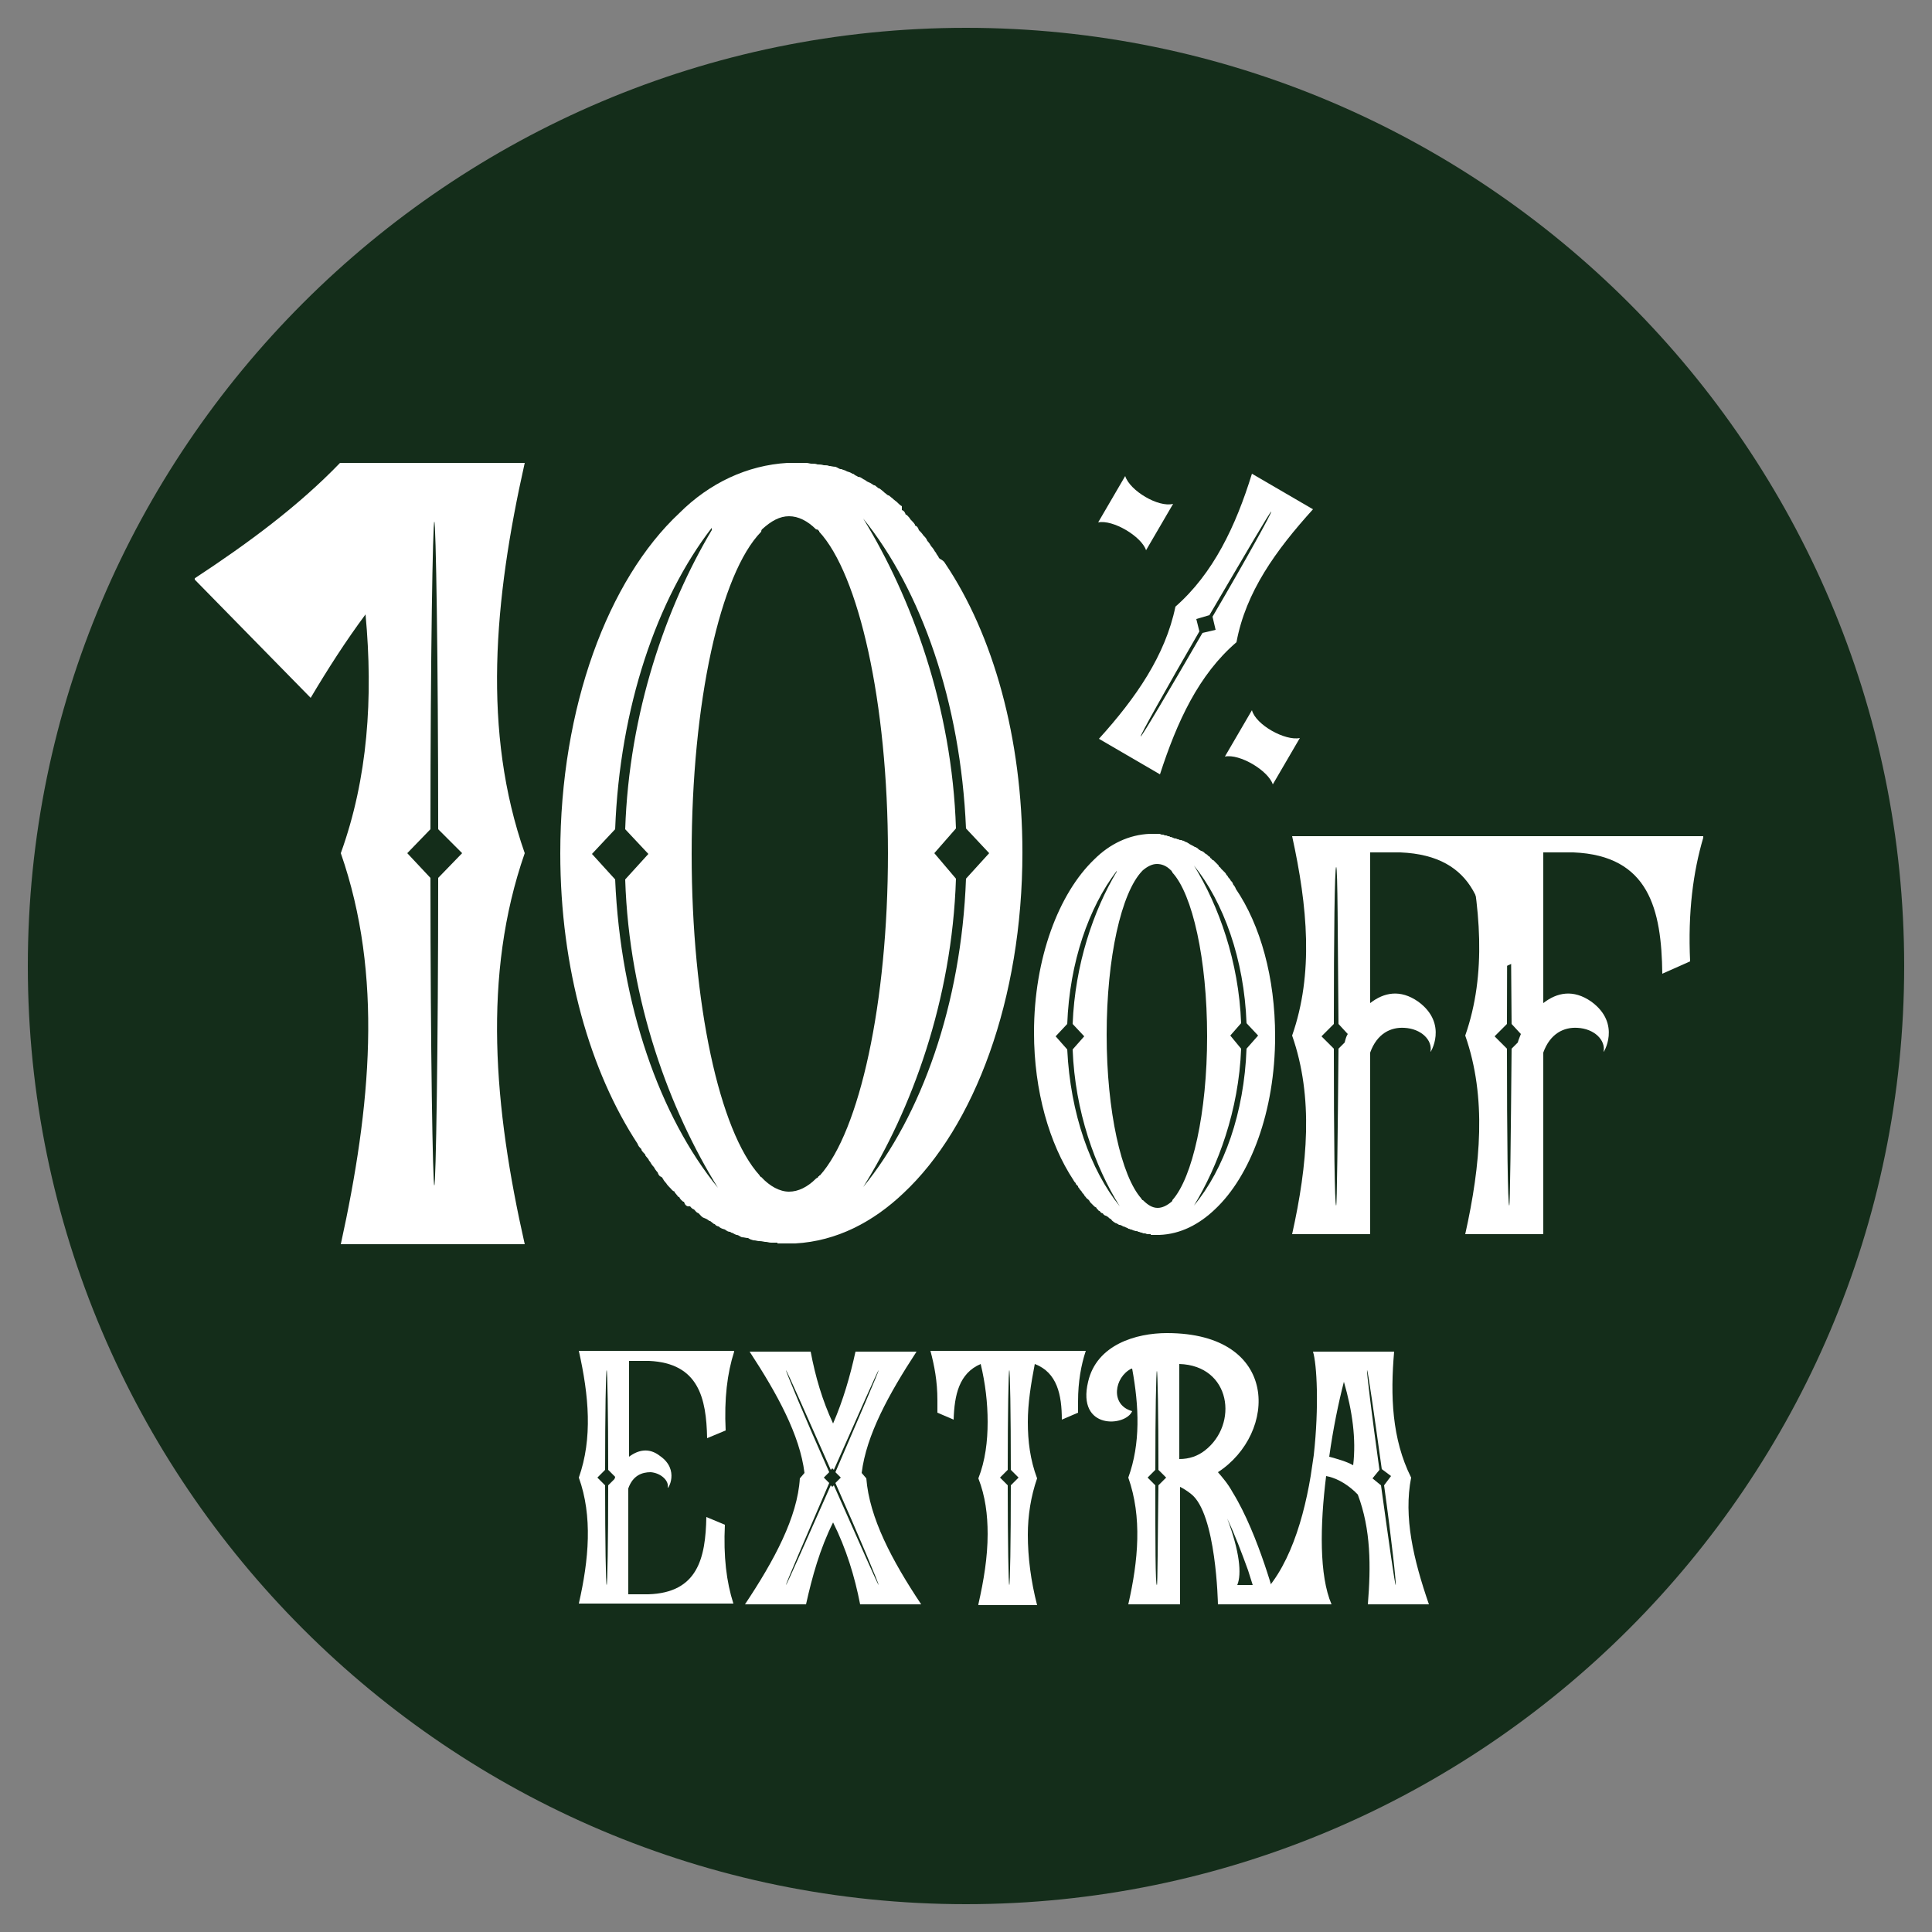
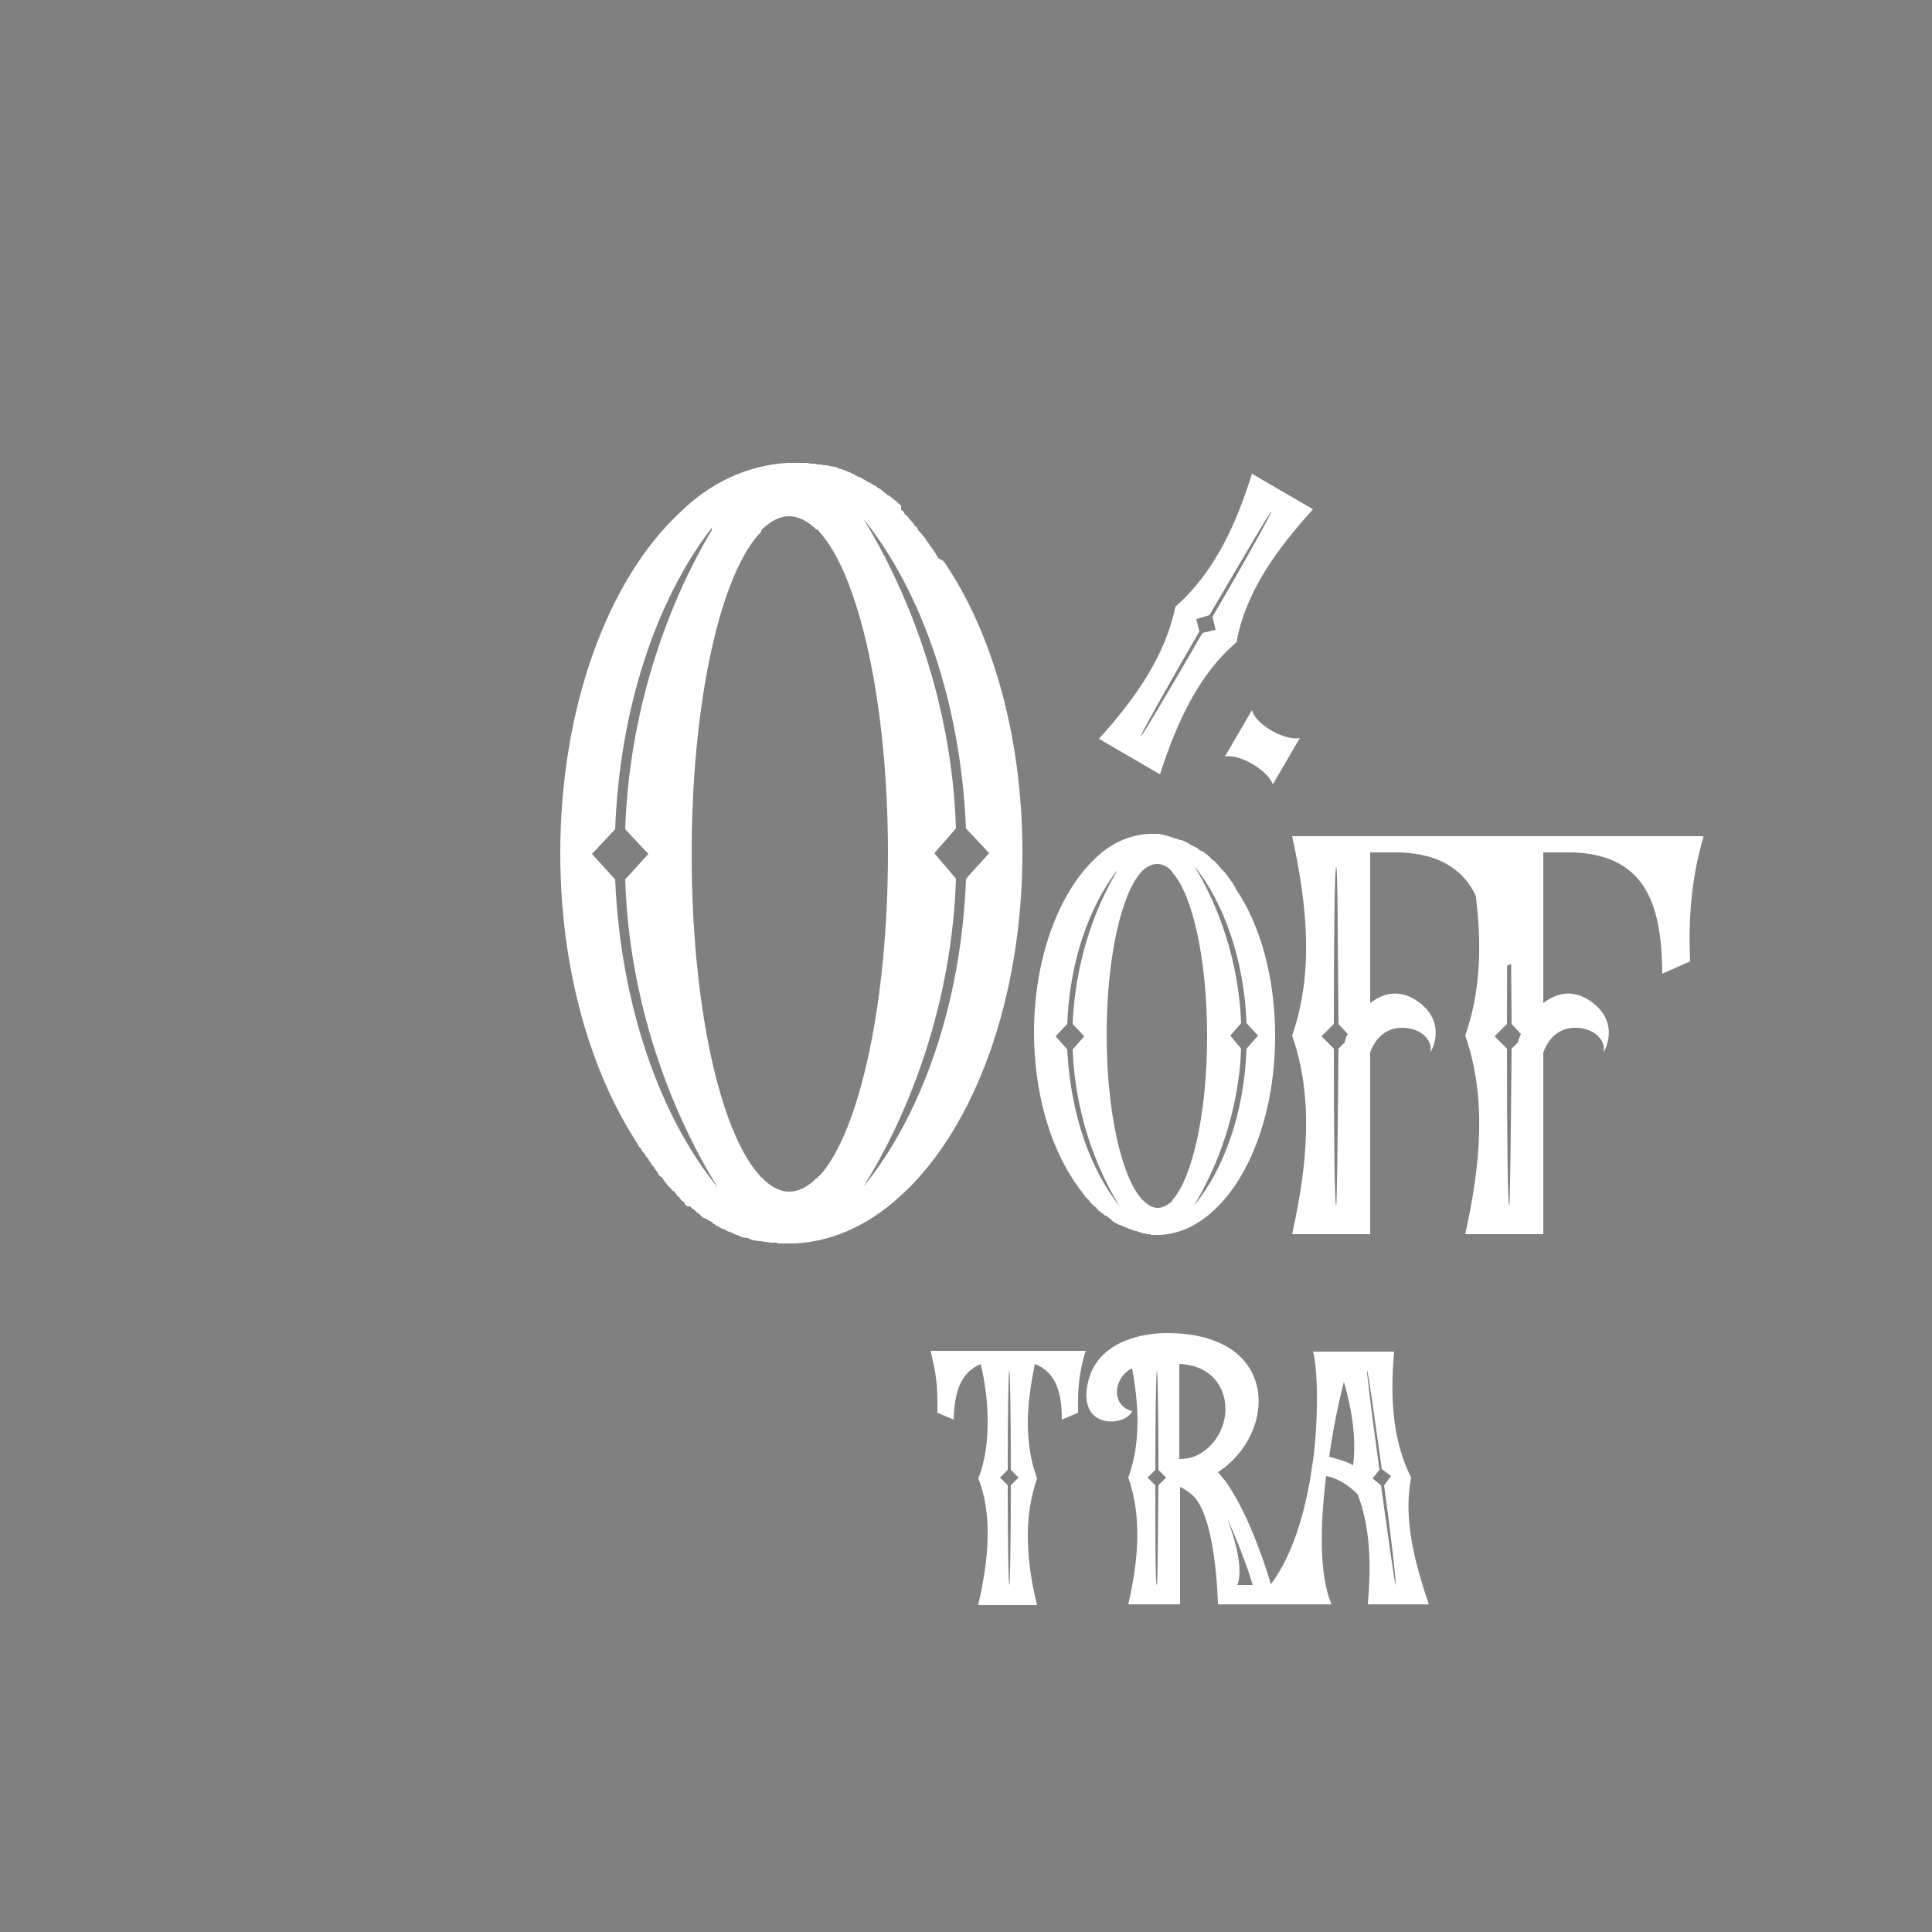
<svg xmlns="http://www.w3.org/2000/svg" xmlns:xlink="http://www.w3.org/1999/xlink" version="1.1" id="Capa_1" x="0px" y="0px" viewBox="0 0 250 250" style="enable-background:new 0 0 250 250;" xml:space="preserve">
  <rect x="0" y="0" width="250" height="250" fill="#808080" stroke="none" />
  <style type="text/css">
	.st0{fill:#142D1A;}
	.st1{clip-path:url(#SVGID_00000155105072013922640240000002757487146579140023_);}
	.st2{enable-background:new    ;}
	.st3{fill:#FFFFFF;}
	.st4{clip-path:url(#SVGID_00000127030792776028017160000007836936796854462113_);}
	.st5{clip-path:url(#SVGID_00000047059093007799510260000016072817242242259072_);}
	.st6{clip-path:url(#SVGID_00000024001366962212032260000015175974425043210120_);}
	.st7{clip-path:url(#SVGID_00000181085143034673129690000003296289588465868183_);}
</style>
-   <path class="st0" d="M125,246.4C58.1,246.4,3.6,191.9,3.6,125S58.1,3.6,125,3.6S246.4,58.1,246.4,125S191.9,246.4,125,246.4z" />
  <g id="_x31_0off.psd_00000129181922861188058240000006532815393815213463_">
    <g>
      <defs>
        <rect id="SVGID_1_" x="25.2" y="59.9" width="199.6" height="101.1" />
      </defs>
      <clipPath id="SVGID_00000173152606275383240800000012501211874973737627_">
        <use xlink:href="#SVGID_1_" style="overflow:visible;" />
      </clipPath>
      <g style="clip-path:url(#SVGID_00000173152606275383240800000012501211874973737627_);">
        <g class="st2">
-           <path class="st3" d="M67.9,59.9c-4,17.8-5.5,34.8,0,50.5c-5.5,15.8-4,32.9,0,50.6H44.1c3.9-17.8,5.5-34.8,0-50.6      c3.5-9.7,4.2-20.1,3.2-30.9c-2.6,3.5-4.9,7.1-7.1,10.8L25.1,74.9c7-4.6,13.5-9.4,18.9-15h0.1h5.9H67.9z M59.8,110.4l-3.1-3.1      c0-22.2-0.3-39.8-0.5-39.8s-0.5,17.6-0.5,39.8l-3,3.1l3,3.2c0,22.2,0.3,39.8,0.5,39.8s0.5-17.6,0.5-39.8L59.8,110.4z" />
-           <path class="st3" d="M122.3,72.9c6.2,9.2,10,22.6,10,37.4c0,19-6.2,35.5-15.4,44.1c-3.9,3.7-8.6,6.2-14,6.5c-0.3,0-0.5,0-0.8,0      c-0.3,0-0.4,0-0.7,0h-0.1c-0.1,0-0.4,0-0.7,0v-0.1c-0.3,0-0.5,0-0.8,0c-0.3,0-0.5-0.1-0.7-0.1H99c-0.1,0-0.4-0.1-0.7-0.1      c-0.3,0-0.5-0.1-0.7-0.1h-0.1c-0.3-0.1-0.4-0.1-0.7-0.3c-0.3,0-0.5-0.1-0.8-0.1c-0.3-0.1-0.4-0.3-0.7-0.3      c-0.3-0.1-0.5-0.3-0.7-0.3l-0.1-0.1c-0.3,0-0.4-0.1-0.7-0.3c-0.3-0.1-0.4-0.1-0.7-0.3l-0.1-0.1c-0.1,0-0.4-0.1-0.5-0.3h-0.1      c-0.1-0.1-0.4-0.3-0.5-0.4h-0.1c-0.1-0.1-0.4-0.3-0.7-0.4c-0.3-0.1-0.4-0.3-0.7-0.6c-0.3-0.1-0.4-0.3-0.5-0.4l-0.1-0.1      c-0.3-0.1-0.4-0.3-0.5-0.4H89c-0.3-0.1-0.4-0.3-0.5-0.6h-0.1c-0.1-0.1-0.4-0.3-0.5-0.6h-0.1c-0.1-0.1-0.3-0.4-0.5-0.6v-0.1      c-0.3-0.1-0.4-0.3-0.5-0.4l-0.1-0.1c-0.1-0.1-0.4-0.4-0.5-0.6l-0.1-0.1c-0.1-0.1-0.3-0.4-0.4-0.6l-0.1-0.1      c-0.3-0.1-0.4-0.3-0.5-0.6l-0.1-0.1c-0.1-0.1-0.3-0.4-0.4-0.6l-0.1-0.1c-0.1-0.1-0.3-0.4-0.4-0.6l-0.1-0.1      c-0.1-0.3-0.3-0.4-0.5-0.7v-0.1c-0.1-0.1-0.4-0.4-0.5-0.6v-0.1c-0.3-0.3-0.4-0.4-0.5-0.7c-6.1-9.3-10-22.6-10-37.6      c0-18.9,6.2-35.4,15.4-44c3.9-3.9,8.8-6.2,14-6.5h0.1c0.3,0,0.5,0,0.7,0c0.3,0,0.5,0,0.8,0c0.3,0,0.5,0,0.8,0      c0.3,0,0.5,0.1,0.7,0.1h0.1c0.3,0,0.4,0,0.7,0.1h0.1c0.1,0,0.4,0,0.7,0.1c0.3,0,0.5,0,0.7,0.1h0.1c0.1,0,0.4,0.1,0.7,0.1      c0.3,0.1,0.5,0.3,0.7,0.3h0.1c0.1,0.1,0.4,0.1,0.7,0.3c0.3,0.1,0.4,0.1,0.7,0.3h0.1c0.1,0.1,0.4,0.3,0.5,0.3l0.1,0.1      c0.3,0,0.4,0.1,0.7,0.3c0.3,0.1,0.4,0.3,0.7,0.4c0.3,0.1,0.5,0.3,0.7,0.4h0.1c0.1,0.1,0.4,0.3,0.5,0.4h0.1      c0.1,0.1,0.4,0.3,0.5,0.4l0.1,0.1c0.1,0.1,0.4,0.3,0.5,0.4h0.1c0.1,0.1,0.4,0.3,0.5,0.4l0.1,0.1c0.1,0.1,0.4,0.3,0.5,0.4      l0.1,0.1c0.1,0.1,0.3,0.3,0.5,0.4V66c0.3,0.1,0.4,0.3,0.5,0.6h0.1c0.3,0.3,0.4,0.4,0.5,0.6l0.1,0.1c0.1,0.1,0.4,0.4,0.5,0.6V68      c0.3,0.1,0.4,0.3,0.5,0.6l0.1,0.1c0.1,0.1,0.3,0.3,0.5,0.6l0.1,0.1c0.1,0.1,0.3,0.3,0.4,0.6l0.1,0.1c0.1,0.1,0.3,0.4,0.4,0.6      l0.1,0.1c0.1,0.1,0.3,0.4,0.4,0.6l0.1,0.1c0.1,0.3,0.3,0.4,0.4,0.7l0.1,0.1C122,72.5,122.2,72.7,122.3,72.9z M92.9,153.7      c-6.2-10-11.5-24.1-12-39.9l3-3.3l-3-3.2c0.5-15.1,5.3-28.8,11.2-38.7v-0.3c-7.1,9.2-11.9,23.2-12.5,39l-3,3.2l3,3.3      C80.3,130.1,85.4,144.5,92.9,153.7z M106.1,152.1c5.1-5.7,8.8-22.2,8.8-41.7c0-19.6-3.8-36.1-8.9-41.6c0-0.1,0-0.1,0-0.1      s-0.1,0-0.1-0.1c0,0-0.1-0.1-0.3-0.1c-1.1-1.1-2.3-1.7-3.5-1.7s-2.3,0.6-3.5,1.7c0,0-0.1,0.1-0.1,0.3c-5.3,5.4-9,22.1-9,41.7      c0,19.4,3.6,35.9,8.8,41.6c0,0.1,0,0.1,0.1,0.1c0,0.1,0,0.1,0.1,0.1c1.1,1.2,2.4,1.9,3.6,1.9s2.4-0.6,3.5-1.7      c0.1-0.1,0.3-0.1,0.3-0.3h0.1C106,152.1,106,152.1,106.1,152.1z M125,107.2c-0.7-16.4-5.8-30.8-13.3-40.1      c6.2,10.1,11.5,24.3,12,40.1l-2.8,3.2l2.8,3.3c-0.5,15.8-5.8,30-12,39.9c7.5-9.2,12.7-23.6,13.3-39.9l3-3.3L125,107.2z" />
+           <path class="st3" d="M122.3,72.9c6.2,9.2,10,22.6,10,37.4c0,19-6.2,35.5-15.4,44.1c-3.9,3.7-8.6,6.2-14,6.5c-0.3,0-0.5,0-0.8,0      c-0.3,0-0.4,0-0.7,0h-0.1c-0.1,0-0.4,0-0.7,0v-0.1c-0.3,0-0.5,0-0.8,0c-0.3,0-0.5-0.1-0.7-0.1H99c-0.1,0-0.4-0.1-0.7-0.1      c-0.3,0-0.5-0.1-0.7-0.1h-0.1c-0.3-0.1-0.4-0.1-0.7-0.3c-0.3,0-0.5-0.1-0.8-0.1c-0.3-0.1-0.4-0.3-0.7-0.3      c-0.3-0.1-0.5-0.3-0.7-0.3l-0.1-0.1c-0.3,0-0.4-0.1-0.7-0.3c-0.3-0.1-0.4-0.1-0.7-0.3l-0.1-0.1c-0.1,0-0.4-0.1-0.5-0.3h-0.1      c-0.1-0.1-0.4-0.3-0.5-0.4h-0.1c-0.1-0.1-0.4-0.3-0.7-0.4c-0.3-0.1-0.4-0.3-0.7-0.6c-0.3-0.1-0.4-0.3-0.5-0.4l-0.1-0.1      c-0.3-0.1-0.4-0.3-0.5-0.4H89c-0.3-0.1-0.4-0.3-0.5-0.6h-0.1c-0.1-0.1-0.4-0.3-0.5-0.6h-0.1c-0.1-0.1-0.3-0.4-0.5-0.6v-0.1      c-0.3-0.1-0.4-0.3-0.5-0.4l-0.1-0.1c-0.1-0.1-0.4-0.4-0.5-0.6l-0.1-0.1c-0.1-0.1-0.3-0.4-0.4-0.6l-0.1-0.1      c-0.3-0.1-0.4-0.3-0.5-0.6l-0.1-0.1c-0.1-0.1-0.3-0.4-0.4-0.6l-0.1-0.1c-0.1-0.1-0.3-0.4-0.4-0.6l-0.1-0.1      c-0.1-0.3-0.3-0.4-0.5-0.7v-0.1c-0.1-0.1-0.4-0.4-0.5-0.6v-0.1c-0.3-0.3-0.4-0.4-0.5-0.7c-6.1-9.3-10-22.6-10-37.6      c0-18.9,6.2-35.4,15.4-44c3.9-3.9,8.8-6.2,14-6.5h0.1c0.3,0,0.5,0,0.7,0c0.3,0,0.5,0,0.8,0c0.3,0,0.5,0,0.8,0      c0.3,0,0.5,0.1,0.7,0.1h0.1c0.3,0,0.4,0,0.7,0.1h0.1c0.1,0,0.4,0,0.7,0.1c0.3,0,0.5,0,0.7,0.1h0.1c0.1,0,0.4,0.1,0.7,0.1      c0.3,0.1,0.5,0.3,0.7,0.3h0.1c0.1,0.1,0.4,0.1,0.7,0.3c0.3,0.1,0.4,0.1,0.7,0.3h0.1c0.1,0.1,0.4,0.3,0.5,0.3l0.1,0.1      c0.3,0,0.4,0.1,0.7,0.3c0.3,0.1,0.4,0.3,0.7,0.4c0.3,0.1,0.5,0.3,0.7,0.4h0.1c0.1,0.1,0.4,0.3,0.5,0.4h0.1      c0.1,0.1,0.4,0.3,0.5,0.4l0.1,0.1c0.1,0.1,0.4,0.3,0.5,0.4h0.1c0.1,0.1,0.4,0.3,0.5,0.4c0.1,0.1,0.4,0.3,0.5,0.4      l0.1,0.1c0.1,0.1,0.3,0.3,0.5,0.4V66c0.3,0.1,0.4,0.3,0.5,0.6h0.1c0.3,0.3,0.4,0.4,0.5,0.6l0.1,0.1c0.1,0.1,0.4,0.4,0.5,0.6V68      c0.3,0.1,0.4,0.3,0.5,0.6l0.1,0.1c0.1,0.1,0.3,0.3,0.5,0.6l0.1,0.1c0.1,0.1,0.3,0.3,0.4,0.6l0.1,0.1c0.1,0.1,0.3,0.4,0.4,0.6      l0.1,0.1c0.1,0.1,0.3,0.4,0.4,0.6l0.1,0.1c0.1,0.3,0.3,0.4,0.4,0.7l0.1,0.1C122,72.5,122.2,72.7,122.3,72.9z M92.9,153.7      c-6.2-10-11.5-24.1-12-39.9l3-3.3l-3-3.2c0.5-15.1,5.3-28.8,11.2-38.7v-0.3c-7.1,9.2-11.9,23.2-12.5,39l-3,3.2l3,3.3      C80.3,130.1,85.4,144.5,92.9,153.7z M106.1,152.1c5.1-5.7,8.8-22.2,8.8-41.7c0-19.6-3.8-36.1-8.9-41.6c0-0.1,0-0.1,0-0.1      s-0.1,0-0.1-0.1c0,0-0.1-0.1-0.3-0.1c-1.1-1.1-2.3-1.7-3.5-1.7s-2.3,0.6-3.5,1.7c0,0-0.1,0.1-0.1,0.3c-5.3,5.4-9,22.1-9,41.7      c0,19.4,3.6,35.9,8.8,41.6c0,0.1,0,0.1,0.1,0.1c0,0.1,0,0.1,0.1,0.1c1.1,1.2,2.4,1.9,3.6,1.9s2.4-0.6,3.5-1.7      c0.1-0.1,0.3-0.1,0.3-0.3h0.1C106,152.1,106,152.1,106.1,152.1z M125,107.2c-0.7-16.4-5.8-30.8-13.3-40.1      c6.2,10.1,11.5,24.3,12,40.1l-2.8,3.2l2.8,3.3c-0.5,15.8-5.8,30-12,39.9c7.5-9.2,12.7-23.6,13.3-39.9l3-3.3L125,107.2z" />
        </g>
      </g>
    </g>
    <g>
      <defs>
        <rect id="SVGID_00000164508330470639737910000004378877999006809527_" x="25.2" y="59.9" width="199.6" height="101.1" />
      </defs>
      <clipPath id="SVGID_00000170247912593640127080000006823103280462259349_">
        <use xlink:href="#SVGID_00000164508330470639737910000004378877999006809527_" style="overflow:visible;" />
      </clipPath>
      <g style="clip-path:url(#SVGID_00000170247912593640127080000006823103280462259349_);">
        <g class="st2">
          <path class="st3" d="M159.9,115c3.2,4.7,5.1,11.5,5.1,19.1c0,9.7-3.2,18.1-7.8,22.4c-2,1.9-4.4,3.2-7.2,3.3c-0.1,0-0.3,0-0.4,0      c-0.1,0-0.2,0-0.3,0h-0.1c-0.1,0-0.2,0-0.3,0v-0.1c-0.1,0-0.3,0-0.4,0s-0.3-0.1-0.3-0.1H148c-0.1,0-0.2-0.1-0.3-0.1      c-0.1,0-0.3-0.1-0.3-0.1h-0.1c-0.1-0.1-0.2-0.1-0.3-0.1c-0.1,0-0.3-0.1-0.4-0.1c-0.1-0.1-0.2-0.1-0.3-0.1      c-0.1-0.1-0.3-0.1-0.3-0.1l-0.1-0.1c-0.1,0-0.2-0.1-0.3-0.1c-0.1-0.1-0.2-0.1-0.3-0.1l-0.1-0.1c-0.1,0-0.2-0.1-0.3-0.1h-0.1      c-0.1-0.1-0.2-0.1-0.3-0.2h-0.1c-0.1-0.1-0.2-0.1-0.3-0.2c-0.1-0.1-0.2-0.1-0.3-0.3c-0.1-0.1-0.2-0.1-0.3-0.2l-0.1-0.1      c-0.1-0.1-0.2-0.1-0.3-0.2h-0.1c-0.1-0.1-0.2-0.1-0.3-0.3h-0.1c-0.1-0.1-0.2-0.1-0.3-0.3h-0.1c-0.1-0.1-0.1-0.2-0.3-0.3v-0.1      c-0.1-0.1-0.2-0.1-0.3-0.2l-0.1-0.1c-0.1-0.1-0.2-0.2-0.3-0.3l-0.1-0.1c-0.1-0.1-0.1-0.2-0.2-0.3l-0.1-0.1      c-0.1-0.1-0.2-0.1-0.3-0.3l-0.1-0.1c-0.1-0.1-0.1-0.2-0.2-0.3l-0.1-0.1c-0.1-0.1-0.1-0.2-0.2-0.3l-0.1-0.1      c-0.1-0.1-0.1-0.2-0.3-0.4v-0.1c-0.1-0.1-0.2-0.2-0.3-0.3v-0.1c-0.1-0.1-0.2-0.2-0.3-0.4c-3.1-4.7-5.1-11.5-5.1-19.1      c0-9.6,3.2-18,7.8-22.4c2-2,4.5-3.2,7.2-3.3h0.1c0.1,0,0.3,0,0.3,0c0.1,0,0.3,0,0.4,0c0.1,0,0.3,0,0.4,0c0.1,0,0.3,0.1,0.3,0.1      h0.1c0.1,0,0.2,0,0.3,0.1h0.1c0.1,0,0.2,0,0.3,0.1c0.1,0,0.3,0,0.3,0.1h0.1c0.1,0,0.2,0.1,0.3,0.1c0.1,0.1,0.3,0.1,0.3,0.1h0.1      c0.1,0.1,0.2,0.1,0.3,0.1c0.1,0.1,0.2,0.1,0.3,0.1h0.1c0.1,0.1,0.2,0.1,0.3,0.1l0.1,0.1c0.1,0,0.2,0.1,0.3,0.1      c0.1,0.1,0.2,0.1,0.3,0.2c0.1,0.1,0.3,0.1,0.3,0.2h0.1c0.1,0.1,0.2,0.1,0.3,0.2h0.1c0.1,0.1,0.2,0.1,0.3,0.2l0.1,0.1      c0.1,0.1,0.2,0.1,0.3,0.2h0.1c0.1,0.1,0.2,0.1,0.3,0.2l0.1,0.1c0.1,0.1,0.2,0.1,0.3,0.2l0.1,0.1c0.1,0.1,0.1,0.1,0.3,0.2v0.1      c0.1,0.1,0.2,0.1,0.3,0.3h0.1c0.1,0.1,0.2,0.2,0.3,0.3l0.1,0.1c0.1,0.1,0.2,0.2,0.3,0.3v0.1c0.1,0.1,0.2,0.1,0.3,0.3l0.1,0.1      c0.1,0.1,0.1,0.1,0.3,0.3l0.1,0.1c0.1,0.1,0.1,0.1,0.2,0.3l0.1,0.1c0.1,0.1,0.1,0.2,0.2,0.3l0.1,0.1c0.1,0.1,0.1,0.2,0.2,0.3      l0.1,0.1c0.1,0.1,0.1,0.2,0.2,0.4l0.1,0.1C159.8,114.8,159.9,114.9,159.9,115z M144.9,156.1c-3.2-5.1-5.8-12.3-6.1-20.3l1.5-1.7      l-1.5-1.6c0.3-7.7,2.7-14.7,5.7-19.7v-0.1c-3.6,4.7-6.1,11.8-6.4,19.8l-1.5,1.6l1.5,1.7C138.5,144.1,141.1,151.4,144.9,156.1z       M151.7,155.3c2.6-2.9,4.5-11.3,4.5-21.2c0-10-1.9-18.4-4.5-21.2c0-0.1,0-0.1,0-0.1s-0.1,0-0.1-0.1c0,0-0.1-0.1-0.1-0.1      c-0.6-0.6-1.2-0.8-1.8-0.8c-0.6,0-1.2,0.3-1.8,0.8c0,0-0.1,0.1-0.1,0.1c-2.7,2.8-4.6,11.2-4.6,21.2c0,9.9,1.9,18.3,4.5,21.2      c0,0.1,0,0.1,0.1,0.1c0,0.1,0,0.1,0.1,0.1c0.6,0.6,1.2,1,1.9,1c0.6,0,1.2-0.3,1.8-0.8c0.1-0.1,0.1-0.1,0.1-0.1L151.7,155.3      C151.6,155.3,151.6,155.3,151.7,155.3z M161.3,132.4c-0.3-8.3-3-15.7-6.8-20.4c3.2,5.2,5.8,12.4,6.1,20.4l-1.4,1.6l1.4,1.7      c-0.3,8-3,15.2-6.1,20.3c3.9-4.7,6.5-12,6.8-20.3l1.5-1.7L161.3,132.4z" />
          <path class="st3" d="M198,108.4c-1.3,4.4-2,9.6-1.7,16l-3.6,1.6c-0.1-8.3-1.7-15.3-11.5-15.7h-3.9v19.5c1.8-1.4,3.9-1.8,6.2-0.2      c4,2.9,1.5,6.8,1.6,6.5c0.3-1.5-1.2-3-3.4-3.1c-1.7-0.1-3.5,0.7-4.4,3.2v23.5h-10.1c2-9,2.8-17.7,0-25.7c2.8-8,2-16.7,0-25.8      h7.5h2.6h3.6h0.3H198z M174.4,133.8l-1.2-1.3c-0.1-11.3-0.1-20.3-0.3-20.3c-0.2,0-0.3,9-0.3,20.3l-1.6,1.6l1.6,1.6      c0,11.4,0.1,20.3,0.3,20.3c0.1,0,0.2-8.9,0.3-20.3l0.8-0.8C174.1,134.5,174.2,134.1,174.4,133.8z" />
          <path class="st3" d="M220.4,108.4c-1.3,4.4-2,9.6-1.7,16l-3.6,1.6c-0.1-8.3-1.7-15.3-11.5-15.7h-3.9v19.5      c1.8-1.4,3.9-1.8,6.2-0.2c4,2.9,1.5,6.8,1.6,6.5c0.3-1.5-1.2-3-3.4-3.1c-1.7-0.1-3.5,0.7-4.4,3.2v23.5h-10.1      c2-9,2.8-17.7,0-25.7c2.8-8,2-16.7,0-25.8h7.5h2.6h3.6h0.3H220.4z M196.8,133.8l-1.2-1.3c-0.1-11.3-0.1-20.3-0.3-20.3      c-0.2,0-0.3,9-0.3,20.3l-1.6,1.6l1.6,1.6c0,11.4,0.1,20.3,0.3,20.3c0.1,0,0.2-8.9,0.3-20.3l0.8-0.8      C196.5,134.5,196.7,134.1,196.8,133.8z" />
        </g>
      </g>
    </g>
    <g>
      <defs>
        <rect id="SVGID_00000084532121149643171340000007379139045806111401_" x="25.2" y="59.9" width="199.6" height="101.1" />
      </defs>
      <clipPath id="SVGID_00000085941656094499728360000009887549449140823217_">
        <use xlink:href="#SVGID_00000084532121149643171340000007379139045806111401_" style="overflow:visible;" />
      </clipPath>
      <g style="clip-path:url(#SVGID_00000085941656094499728360000009887549449140823217_);">
        <g class="st2">
          <path class="st3" d="M169.9,65.9c-4.8,5.3-8.7,10.7-9.9,17.2c-4.9,4.2-7.7,10.3-9.9,17.1l-7.9-4.6c4.8-5.3,8.6-10.8,9.9-17.1      c4.9-4.3,7.8-10.4,9.9-17.2L169.9,65.9z M157.3,81.5l-0.4-1.7c4.4-7.5,7.7-13.5,7.6-13.6c-0.1-0.1-3.6,5.9-8,13.4l-1.7,0.5      l0.4,1.6c-4.4,7.6-7.7,13.5-7.6,13.6c0.1,0.1,3.6-5.8,8-13.4L157.3,81.5z" />
        </g>
      </g>
    </g>
    <g>
      <defs>
        <rect id="SVGID_00000160173887331754439150000001083319829276715410_" x="25.2" y="59.9" width="199.6" height="101.1" />
      </defs>
      <clipPath id="SVGID_00000016059169066765204060000010473934755101303969_">
        <use xlink:href="#SVGID_00000160173887331754439150000001083319829276715410_" style="overflow:visible;" />
      </clipPath>
      <g style="clip-path:url(#SVGID_00000016059169066765204060000010473934755101303969_);">
        <g class="st2">
-           <path class="st3" d="M151.8,65.2l-3.5,6c-0.6-1.8-4.3-4-6.2-3.6l3.5-6C146.2,63.5,149.9,65.7,151.8,65.2z" />
-         </g>
+           </g>
      </g>
    </g>
    <g>
      <defs>
        <rect id="SVGID_00000156559203349163570790000009676209541860895898_" x="25.2" y="59.9" width="199.6" height="101.1" />
      </defs>
      <clipPath id="SVGID_00000012450614229396282490000009214151398295216049_">
        <use xlink:href="#SVGID_00000156559203349163570790000009676209541860895898_" style="overflow:visible;" />
      </clipPath>
      <g style="clip-path:url(#SVGID_00000012450614229396282490000009214151398295216049_);">
        <g class="st2">
          <path class="st3" d="M168.2,95.5l-3.5,6c-0.6-1.8-4.3-4-6.2-3.6l3.5-6C162.5,93.8,166.3,95.9,168.2,95.5z" />
        </g>
      </g>
    </g>
  </g>
  <g>
-     <path class="st3" d="M95,174.9c-0.9,2.8-1.3,6.1-1.1,10.2l-2.4,1c-0.1-5.2-1.1-9.7-7.5-10h-2.6v12.4c1.2-0.9,2.6-1.2,4-0.1   c2.6,1.8,1,4.4,1,4.1c0.2-0.9-0.9-1.9-2.2-2c-1.1,0-2.3,0.4-2.9,2.1v13.7h2.6c6.4-0.2,7.4-4.7,7.5-10l2.4,1   c-0.2,4.1,0.2,7.4,1.1,10.2H84.1h-0.2h-2.4h-1.7h-4.9c1.3-5.7,1.8-11.3,0-16.3c1.8-5.1,1.3-10.6,0-16.4h4.9h1.7h2.4h0.2H95z    M79.6,191.1l-0.9-0.9c0-7.2-0.1-12.9-0.2-12.9c-0.1,0-0.2,5.7-0.2,12.9l-1,1l1,1c0,7.2,0.1,12.9,0.2,12.9c0.1,0,0.2-5.7,0.2-12.9   l0.8-0.8C79.5,191.4,79.6,191.2,79.6,191.1z" />
-     <path class="st3" d="M111.3,207.6c-0.7-3.6-1.8-7.2-3.5-10.6c-1.7,3.4-2.7,7-3.5,10.6h-7.9c3.8-5.7,6.8-11.3,7.1-16.3l0.6-0.7   c-0.6-4.9-3.5-10.2-7.1-15.7h7.9c0.6,3.2,1.5,6.3,2.9,9.3c1.3-3,2.2-6.1,2.9-9.3h7.9c-3.6,5.5-6.5,10.8-7.1,15.7l0.6,0.7   c0.4,5.1,3.3,10.6,7.1,16.3H111.3z M108.1,191.9l0.7-0.7l-0.7-0.7c3.1-7.2,5.6-13,5.6-13.2c-0.1,0-2.6,5.7-5.8,12.9l-0.2-0.2   l-0.2,0.2c-3.2-7.2-5.7-12.9-5.8-12.9c0,0.2,2.4,6,5.6,13.2l-0.7,0.7l0.7,0.7c-3.1,7.2-5.6,13-5.6,13.2c0.1,0,2.6-5.7,5.8-12.9   l0.2,0.2l0.2-0.2c3.2,7.2,5.7,12.9,5.8,12.9C113.7,204.9,111.3,199.1,108.1,191.9z" />
    <path class="st3" d="M126.6,207.6c0.7-3.1,1.2-6.1,1.2-9.1c0-2.5-0.3-4.9-1.2-7.2c0.9-2.3,1.2-4.8,1.2-7.3c0-2.5-0.3-5-0.9-7.5   c-2.8,1.2-3.4,4-3.5,7.2l-2.1-0.9l0-1.6c0-2.5-0.4-4.5-0.9-6.4h20.1c-0.6,1.8-1,4-1,6.5l0,1.5l-2.1,0.9c0-3.2-0.6-6.1-3.5-7.2   c-0.5,2.6-0.9,5.1-0.9,7.5c0,2.5,0.3,4.9,1.2,7.3c-0.8,2.3-1.2,4.8-1.2,7.3c0,2.9,0.4,6,1.2,9.1H126.6z M130.8,192.2l1-1l-1-1   c0-7.2-0.1-12.9-0.2-12.9c-0.1,0-0.2,5.7-0.2,12.9l-1,1l1,1c0,7.2,0.1,12.9,0.2,12.9C130.7,205.1,130.8,199.4,130.8,192.2z" />
    <path class="st3" d="M165.2,207.6h-7.6c0,0-0.2-11.8-3.5-14.3c-0.5-0.4-1-0.7-1.4-0.9h0v15.2H146c1.3-5.7,1.8-11.3,0-16.4   c1.6-4.4,1.4-9.2,0.5-14.1c0,0,0,0-0.1,0c-2.2,1.1-2.8,4.7,0.1,5.5c-0.8,2-7.2,2.5-5.7-3.8c1.1-4.8,6.2-6.3,10.2-6.3   c14.7,0,14.3,13,6.6,18c0.6,0.7,1.3,1.5,1.9,2.6C162.9,198.6,165.2,207.6,165.2,207.6z M150.9,191.2l-1-1c0-7.2-0.1-12.8-0.2-12.8   c-0.1,0-0.2,5.7-0.2,12.8l-1,1l1,1c0,7.2,0,12.9,0.2,12.9c0.1,0,0.1-5.7,0.2-12.9L150.9,191.2z M152.6,176.5v12.3   c1.3,0,2.4-0.4,3.3-1.1C160.3,184.3,159.3,176.7,152.6,176.5z M160.1,205.1h2c-0.2-0.6-0.4-1.3-0.6-1.9c-0.8-2.2-1.7-4.6-2.7-6.7   C160.4,200.7,160.7,203.7,160.1,205.1z" />
    <path class="st3" d="M184.9,207.6h-7.9c0.4-4.9,0.4-9.7-1.3-14.2c-0.1-0.1-0.3-0.3-0.4-0.4c-1.3-1.2-2.6-1.8-3.7-2   c-0.8,6.4-0.9,12.9,0.7,16.6h-3.8h-2.9h-3.8c4.4-3.1,6.7-10,7.8-16.6l0.4-2.7c0.7-6.3,0.4-11.8-0.1-13.4h2.7h2.5h5.3   c-0.5,5.7-0.3,11.3,2.2,16.3C181.6,196.3,182.9,201.8,184.9,207.6z M173.9,178.8c-0.7,2.7-1.4,6.1-1.9,9.7c1.1,0.3,2.2,0.6,3.1,1.1   C175.5,186.2,175,182.6,173.9,178.8z M179.1,192.2l0.9-1.2l-1.2-0.9c-1-7.2-1.8-12.8-1.9-12.8s0.6,5.7,1.6,12.9l-0.9,1.1l1.1,0.9   c1,7.2,1.8,12.9,1.9,12.9S180.1,199.4,179.1,192.2z" />
  </g>
</svg>